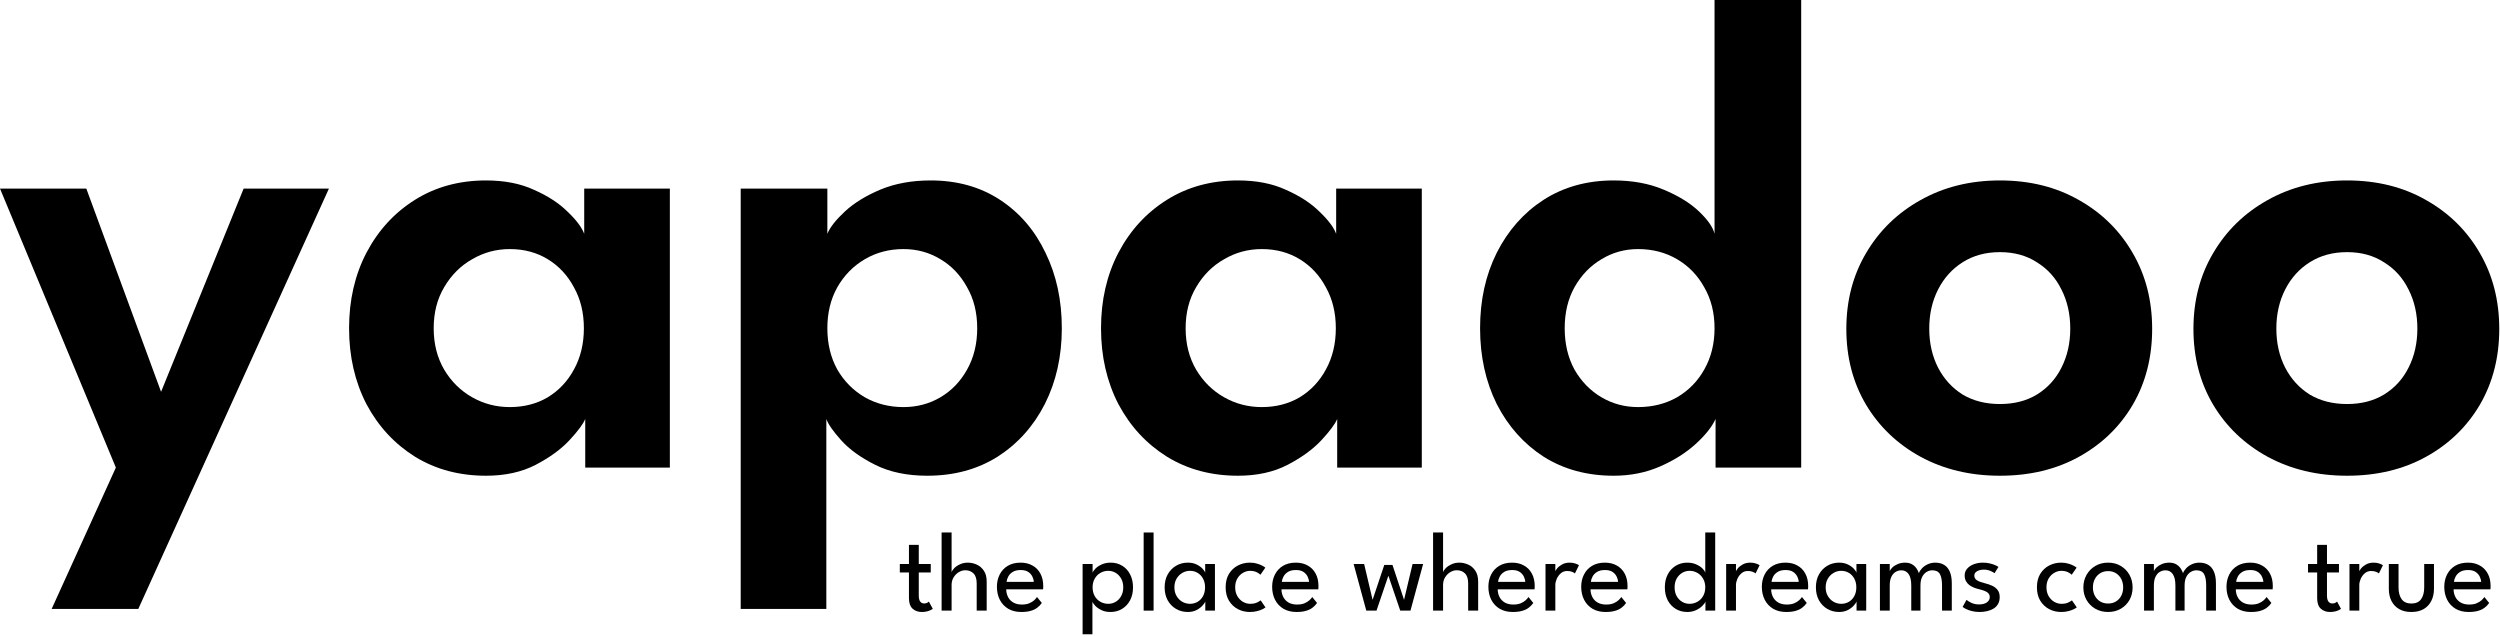
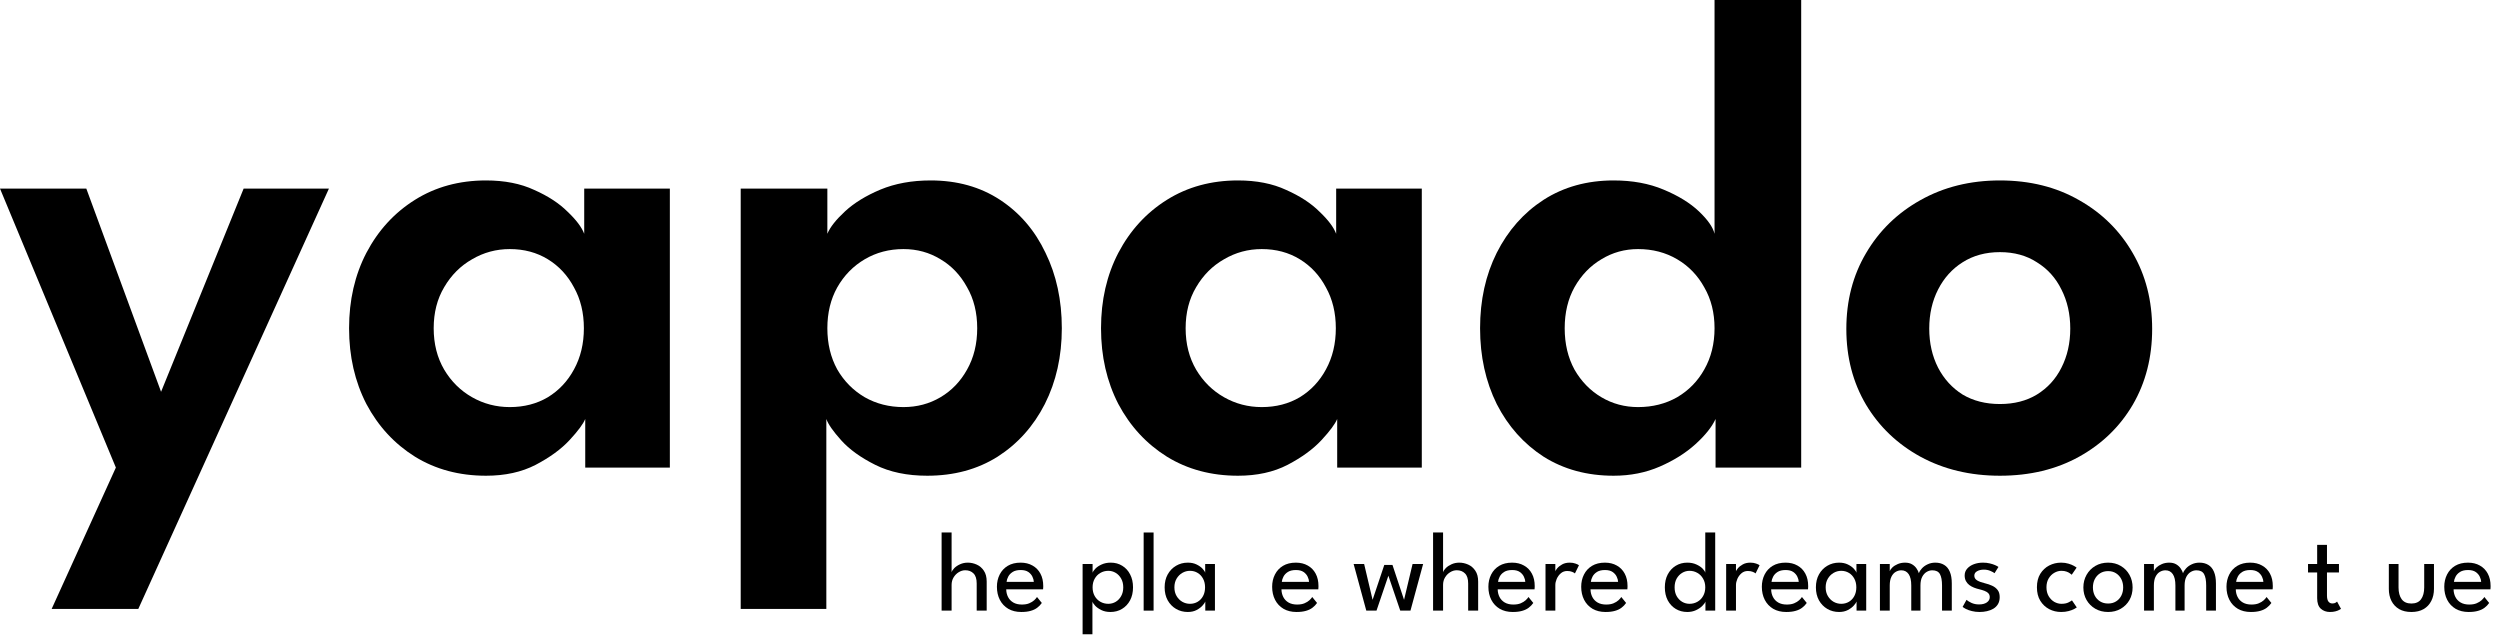
<svg xmlns="http://www.w3.org/2000/svg" width="734" height="187" viewBox="0 0 734 187" fill="none">
  <path d="M47.289 115.031L71.532 55.37H96.574L40.605 178.781H15.165L34.02 137.279L0 55.37H25.341L47.289 115.031Z" fill="black" />
  <path d="M171.826 137.279V123.012C171.227 124.475 169.697 126.537 167.236 129.197C164.776 131.858 161.45 134.286 157.26 136.48C153.136 138.609 148.281 139.673 142.694 139.673C134.846 139.673 127.895 137.811 121.843 134.086C115.79 130.295 111.035 125.14 107.576 118.622C104.184 112.038 102.488 104.622 102.488 96.374C102.488 88.127 104.184 80.744 107.576 74.226C111.035 67.642 115.79 62.454 121.843 58.663C127.895 54.871 134.846 52.976 142.694 52.976C148.148 52.976 152.87 53.907 156.861 55.769C160.918 57.565 164.177 59.694 166.638 62.154C169.165 64.549 170.795 66.71 171.526 68.639V55.37H196.668V137.279H171.826ZM127.33 96.374C127.33 100.964 128.361 105.021 130.423 108.546C132.485 112.004 135.211 114.698 138.604 116.627C141.996 118.556 145.687 119.52 149.678 119.52C153.868 119.52 157.592 118.556 160.851 116.627C164.11 114.632 166.671 111.905 168.533 108.446C170.462 104.921 171.427 100.897 171.427 96.374C171.427 91.852 170.462 87.861 168.533 84.402C166.671 80.877 164.11 78.117 160.851 76.122C157.592 74.126 153.868 73.129 149.678 73.129C145.687 73.129 141.996 74.126 138.604 76.122C135.211 78.05 132.485 80.778 130.423 84.303C128.361 87.761 127.33 91.785 127.33 96.374Z" fill="black" />
  <path d="M242.612 178.781H217.47V55.37H242.911V68.639C243.709 66.71 245.438 64.516 248.099 62.055C250.759 59.594 254.218 57.465 258.474 55.67C262.798 53.874 267.719 52.976 273.24 52.976C281.022 52.976 287.806 54.871 293.592 58.663C299.379 62.454 303.835 67.642 306.961 74.226C310.153 80.744 311.75 88.127 311.75 96.374C311.75 104.622 310.087 112.038 306.761 118.622C303.436 125.14 298.813 130.295 292.894 134.086C286.974 137.811 280.09 139.673 272.242 139.673C266.323 139.673 261.235 138.609 256.978 136.48C252.721 134.352 249.396 131.958 247.001 129.297C244.607 126.637 243.144 124.542 242.612 123.012V178.781ZM286.908 96.374C286.908 91.785 285.91 87.761 283.915 84.303C281.986 80.778 279.392 78.05 276.133 76.122C272.874 74.126 269.249 73.129 265.259 73.129C261.068 73.129 257.277 74.126 253.885 76.122C250.493 78.117 247.799 80.877 245.804 84.402C243.875 87.861 242.911 91.852 242.911 96.374C242.911 100.897 243.875 104.921 245.804 108.446C247.799 111.905 250.493 114.632 253.885 116.627C257.277 118.556 261.068 119.52 265.259 119.52C269.249 119.52 272.874 118.556 276.133 116.627C279.392 114.698 281.986 112.004 283.915 108.546C285.91 105.021 286.908 100.964 286.908 96.374Z" fill="black" />
  <path d="M392.598 137.279V123.012C391.999 124.475 390.469 126.537 388.009 129.197C385.548 131.858 382.222 134.286 378.032 136.48C373.908 138.609 369.053 139.673 363.466 139.673C355.618 139.673 348.667 137.811 342.615 134.086C336.562 130.295 331.807 125.14 328.348 118.622C324.956 112.038 323.26 104.622 323.26 96.374C323.26 88.127 324.956 80.744 328.348 74.226C331.807 67.642 336.562 62.454 342.615 58.663C348.667 54.871 355.618 52.976 363.466 52.976C368.92 52.976 373.642 53.907 377.633 55.769C381.69 57.565 384.949 59.694 387.41 62.154C389.937 64.549 391.567 66.71 392.298 68.639V55.37H417.44V137.279H392.598ZM348.102 96.374C348.102 100.964 349.133 105.021 351.195 108.546C353.257 112.004 355.984 114.698 359.376 116.627C362.768 118.556 366.459 119.52 370.45 119.52C374.64 119.52 378.364 118.556 381.624 116.627C384.883 114.632 387.443 111.905 389.306 108.446C391.234 104.921 392.199 100.897 392.199 96.374C392.199 91.852 391.234 87.861 389.306 84.402C387.443 80.877 384.883 78.117 381.624 76.122C378.364 74.126 374.64 73.129 370.45 73.129C366.459 73.129 362.768 74.126 359.376 76.122C355.984 78.05 353.257 80.778 351.195 84.303C349.133 87.761 348.102 91.785 348.102 96.374Z" fill="black" />
  <path d="M473.759 139.673C465.978 139.673 459.127 137.811 453.207 134.086C447.354 130.295 442.765 125.14 439.44 118.622C436.181 112.038 434.551 104.622 434.551 96.374C434.551 88.127 436.181 80.744 439.44 74.226C442.765 67.642 447.354 62.454 453.207 58.663C459.127 54.871 465.978 52.976 473.759 52.976C479.28 52.976 484.168 53.874 488.425 55.67C492.748 57.465 496.207 59.594 498.801 62.055C501.395 64.516 502.924 66.71 503.39 68.639V0H528.83V137.279H503.689V123.012C502.625 125.34 500.663 127.801 497.803 130.395C494.943 132.989 491.451 135.183 487.328 136.979C483.204 138.775 478.681 139.673 473.759 139.673ZM480.942 119.52C485.199 119.52 489.024 118.556 492.416 116.627C495.808 114.632 498.468 111.905 500.397 108.446C502.392 104.921 503.39 100.897 503.39 96.374C503.39 91.852 502.392 87.861 500.397 84.402C498.468 80.877 495.808 78.117 492.416 76.122C489.024 74.126 485.199 73.129 480.942 73.129C477.018 73.129 473.427 74.126 470.168 76.122C466.909 78.05 464.281 80.778 462.286 84.303C460.357 87.761 459.393 91.785 459.393 96.374C459.393 100.964 460.357 105.021 462.286 108.546C464.281 112.004 466.909 114.698 470.168 116.627C473.427 118.556 477.018 119.52 480.942 119.52Z" fill="black" />
  <path d="M587.178 139.673C578.465 139.673 570.683 137.811 563.833 134.086C557.049 130.361 551.728 125.273 547.87 118.822C544.012 112.304 542.084 104.888 542.084 96.574C542.084 88.26 544.012 80.844 547.87 74.326C551.728 67.741 557.049 62.553 563.833 58.762C570.683 54.905 578.465 52.976 587.178 52.976C595.957 52.976 603.706 54.905 610.424 58.762C617.141 62.553 622.396 67.741 626.187 74.326C629.978 80.844 631.873 88.26 631.873 96.574C631.873 104.888 629.978 112.304 626.187 118.822C622.396 125.273 617.141 130.361 610.424 134.086C603.706 137.811 595.957 139.673 587.178 139.673ZM587.178 118.622C591.368 118.622 594.993 117.691 598.053 115.829C601.179 113.9 603.573 111.273 605.236 107.947C606.965 104.555 607.83 100.731 607.83 96.474C607.83 92.217 606.965 88.393 605.236 85.001C603.573 81.609 601.179 78.948 598.053 77.02C594.993 75.024 591.368 74.027 587.178 74.027C582.988 74.027 579.33 75.024 576.204 77.02C573.144 78.948 570.75 81.609 569.021 85.001C567.291 88.393 566.427 92.217 566.427 96.474C566.427 100.731 567.291 104.555 569.021 107.947C570.75 111.273 573.144 113.9 576.204 115.829C579.33 117.691 582.988 118.622 587.178 118.622Z" fill="black" />
-   <path d="M689.088 139.673C680.375 139.673 672.593 137.811 665.742 134.086C658.958 130.361 653.638 125.273 649.78 118.822C645.922 112.304 643.993 104.888 643.993 96.574C643.993 88.26 645.922 80.844 649.78 74.326C653.638 67.741 658.958 62.553 665.742 58.762C672.593 54.905 680.375 52.976 689.088 52.976C697.867 52.976 705.616 54.905 712.333 58.762C719.051 62.553 724.305 67.741 728.096 74.326C731.888 80.844 733.783 88.26 733.783 96.574C733.783 104.888 731.888 112.304 728.096 118.822C724.305 125.273 719.051 130.361 712.333 134.086C705.616 137.811 697.867 139.673 689.088 139.673ZM689.088 118.622C693.278 118.622 696.903 117.691 699.962 115.829C703.088 113.9 705.483 111.273 707.146 107.947C708.875 104.555 709.739 100.731 709.739 96.474C709.739 92.217 708.875 88.393 707.146 85.001C705.483 81.609 703.088 78.948 699.962 77.02C696.903 75.024 693.278 74.027 689.088 74.027C684.898 74.027 681.24 75.024 678.114 77.02C675.054 78.948 672.66 81.609 670.93 85.001C669.201 88.393 668.336 92.217 668.336 96.474C668.336 100.731 669.201 104.555 670.93 107.947C672.66 111.273 675.054 113.9 678.114 115.829C681.24 117.691 684.898 118.622 689.088 118.622Z" fill="black" />
-   <path d="M264.185 165.593H266.868V159.975H269.752V165.593H273.269V168.077H269.752V174.844C269.752 175.645 269.891 176.234 270.169 176.611C270.458 176.989 270.841 177.178 271.319 177.178C271.741 177.178 272.069 177.1 272.303 176.945C272.536 176.789 272.675 176.684 272.719 176.628L273.87 178.762C273.803 178.817 273.625 178.923 273.336 179.079C273.047 179.234 272.675 179.373 272.219 179.495C271.764 179.618 271.23 179.679 270.619 179.679C269.552 179.679 268.658 179.356 267.935 178.712C267.224 178.056 266.868 177.023 266.868 175.611V168.077H264.185V165.593Z" fill="black" />
  <path d="M284.14 165.193C285.04 165.193 285.912 165.382 286.757 165.76C287.613 166.137 288.313 166.738 288.857 167.56C289.413 168.371 289.691 169.432 289.691 170.744V179.279H286.757V171.311C286.757 169.955 286.446 168.971 285.823 168.36C285.212 167.738 284.407 167.427 283.406 167.427C282.74 167.427 282.101 167.615 281.489 167.993C280.878 168.36 280.373 168.871 279.972 169.527C279.583 170.171 279.389 170.905 279.389 171.727V179.279H276.455V156.341H279.389V168.027C279.489 167.649 279.756 167.238 280.189 166.793C280.634 166.349 281.2 165.971 281.889 165.66C282.578 165.348 283.329 165.193 284.14 165.193Z" fill="black" />
  <path d="M295.428 173.028C295.44 173.85 295.617 174.6 295.962 175.278C296.306 175.956 296.818 176.495 297.495 176.895C298.185 177.295 299.029 177.495 300.029 177.495C300.874 177.495 301.591 177.373 302.18 177.128C302.78 176.873 303.269 176.573 303.647 176.228C304.024 175.872 304.297 175.556 304.463 175.278L305.88 177.028C305.514 177.562 305.063 178.028 304.53 178.428C304.008 178.829 303.369 179.134 302.613 179.345C301.857 179.568 300.935 179.679 299.846 179.679C298.379 179.679 297.107 179.367 296.029 178.745C294.962 178.112 294.139 177.239 293.561 176.128C292.984 175.006 292.695 173.722 292.695 172.277C292.695 170.944 292.967 169.744 293.511 168.677C294.056 167.599 294.845 166.749 295.879 166.126C296.923 165.504 298.179 165.193 299.646 165.193C300.991 165.193 302.157 165.476 303.146 166.043C304.147 166.599 304.919 167.388 305.464 168.41C306.019 169.432 306.297 170.655 306.297 172.077C306.297 172.166 306.291 172.327 306.28 172.561C306.269 172.783 306.258 172.939 306.247 173.028H295.428ZM303.53 170.844C303.519 170.388 303.385 169.888 303.13 169.344C302.885 168.799 302.485 168.332 301.93 167.943C301.374 167.554 300.624 167.36 299.679 167.36C298.701 167.36 297.912 167.549 297.312 167.927C296.723 168.304 296.29 168.766 296.012 169.31C295.734 169.844 295.573 170.355 295.528 170.844H303.53Z" fill="black" />
  <path d="M320.736 186.213H317.852V165.593H320.786V168.16C320.886 167.815 321.164 167.41 321.619 166.943C322.075 166.476 322.686 166.071 323.453 165.726C324.231 165.371 325.12 165.193 326.12 165.193C327.387 165.193 328.509 165.498 329.487 166.11C330.476 166.71 331.249 167.554 331.804 168.643C332.371 169.721 332.654 170.988 332.654 172.444C332.654 173.9 332.365 175.172 331.788 176.261C331.21 177.339 330.421 178.178 329.421 178.778C328.431 179.379 327.298 179.679 326.02 179.679C324.986 179.679 324.081 179.484 323.303 179.095C322.536 178.706 321.93 178.267 321.486 177.778C321.052 177.289 320.802 176.9 320.736 176.611V186.213ZM329.787 172.444C329.787 171.455 329.582 170.599 329.17 169.877C328.77 169.155 328.237 168.593 327.57 168.193C326.903 167.793 326.181 167.593 325.403 167.593C324.547 167.593 323.77 167.799 323.069 168.21C322.369 168.61 321.814 169.177 321.402 169.91C320.991 170.633 320.786 171.477 320.786 172.444C320.786 173.411 320.991 174.261 321.402 174.995C321.814 175.717 322.369 176.278 323.069 176.678C323.77 177.078 324.547 177.278 325.403 177.278C326.181 177.278 326.903 177.084 327.57 176.695C328.237 176.295 328.77 175.734 329.17 175.011C329.582 174.289 329.787 173.433 329.787 172.444Z" fill="black" />
  <path d="M338.693 179.279H335.776V156.341H338.693V179.279Z" fill="black" />
  <path d="M353.873 179.279V176.611C353.784 176.889 353.523 177.273 353.09 177.762C352.667 178.251 352.084 178.695 351.339 179.095C350.606 179.484 349.739 179.679 348.739 179.679C347.472 179.679 346.322 179.379 345.288 178.778C344.266 178.178 343.449 177.339 342.838 176.261C342.238 175.172 341.938 173.9 341.938 172.444C341.938 170.988 342.238 169.721 342.838 168.643C343.449 167.554 344.266 166.71 345.288 166.11C346.322 165.498 347.472 165.193 348.739 165.193C349.728 165.193 350.584 165.371 351.306 165.726C352.039 166.082 352.623 166.493 353.056 166.96C353.501 167.427 353.762 167.827 353.84 168.16V165.593H356.707V179.279H353.873ZM344.805 172.444C344.805 173.433 345.022 174.289 345.455 175.011C345.888 175.734 346.45 176.295 347.139 176.695C347.839 177.084 348.583 177.278 349.372 177.278C350.217 177.278 350.973 177.078 351.639 176.678C352.306 176.278 352.834 175.717 353.223 174.995C353.612 174.261 353.806 173.411 353.806 172.444C353.806 171.477 353.612 170.633 353.223 169.91C352.834 169.177 352.306 168.61 351.639 168.21C350.973 167.799 350.217 167.593 349.372 167.593C348.583 167.593 347.839 167.793 347.139 168.193C346.45 168.593 345.888 169.155 345.455 169.877C345.022 170.599 344.805 171.455 344.805 172.444Z" fill="black" />
-   <path d="M367.034 177.278C367.901 177.278 368.601 177.139 369.134 176.861C369.668 176.584 370.001 176.384 370.134 176.261L371.551 178.345C371.44 178.445 371.173 178.606 370.751 178.829C370.34 179.04 369.806 179.234 369.151 179.412C368.506 179.59 367.773 179.679 366.95 179.679C365.695 179.679 364.528 179.401 363.45 178.845C362.372 178.278 361.499 177.456 360.833 176.378C360.177 175.3 359.849 173.983 359.849 172.427C359.849 170.86 360.177 169.544 360.833 168.477C361.499 167.399 362.372 166.582 363.45 166.026C364.528 165.471 365.695 165.193 366.95 165.193C367.762 165.193 368.484 165.293 369.117 165.493C369.751 165.682 370.273 165.893 370.684 166.126C371.096 166.36 371.368 166.538 371.501 166.66L370.068 168.743C369.979 168.655 369.806 168.521 369.551 168.343C369.306 168.154 368.973 167.982 368.551 167.827C368.128 167.671 367.623 167.593 367.034 167.593C366.322 167.593 365.628 167.788 364.95 168.177C364.283 168.555 363.733 169.105 363.3 169.827C362.866 170.549 362.65 171.416 362.65 172.427C362.65 173.439 362.866 174.311 363.3 175.045C363.733 175.767 364.283 176.323 364.95 176.711C365.628 177.089 366.322 177.278 367.034 177.278Z" fill="black" />
  <path d="M376.237 173.028C376.248 173.85 376.426 174.6 376.77 175.278C377.115 175.956 377.626 176.495 378.304 176.895C378.993 177.295 379.837 177.495 380.837 177.495C381.682 177.495 382.399 177.373 382.988 177.128C383.588 176.873 384.077 176.573 384.455 176.228C384.833 175.872 385.105 175.556 385.271 175.278L386.688 177.028C386.322 177.562 385.872 178.028 385.338 178.428C384.816 178.829 384.177 179.134 383.421 179.345C382.665 179.568 381.743 179.679 380.654 179.679C379.187 179.679 377.915 179.367 376.837 178.745C375.77 178.112 374.947 177.239 374.37 176.128C373.792 175.006 373.503 173.722 373.503 172.277C373.503 170.944 373.775 169.744 374.32 168.677C374.864 167.599 375.653 166.749 376.687 166.126C377.731 165.504 378.987 165.193 380.454 165.193C381.799 165.193 382.966 165.476 383.955 166.043C384.955 166.599 385.727 167.388 386.272 168.41C386.827 169.432 387.105 170.655 387.105 172.077C387.105 172.166 387.1 172.327 387.088 172.561C387.077 172.783 387.066 172.939 387.055 173.028H376.237ZM384.338 170.844C384.327 170.388 384.194 169.888 383.938 169.344C383.693 168.799 383.293 168.332 382.738 167.943C382.182 167.554 381.432 167.36 380.487 167.36C379.509 167.36 378.72 167.549 378.12 167.927C377.531 168.304 377.098 168.766 376.82 169.31C376.542 169.844 376.381 170.355 376.337 170.844H384.338Z" fill="black" />
  <path d="M407.628 169.027L404.144 179.279H401.144L397.426 165.593H400.51L402.994 176.111L406.428 165.86H408.828L412.229 176.111L414.729 165.593H417.83L414.113 179.279H411.112L407.628 169.027Z" fill="black" />
  <path d="M428.435 165.193C429.336 165.193 430.208 165.382 431.053 165.76C431.908 166.137 432.608 166.738 433.153 167.56C433.709 168.371 433.986 169.432 433.986 170.744V179.279H431.053V171.311C431.053 169.955 430.741 168.971 430.119 168.36C429.508 167.738 428.702 167.427 427.702 167.427C427.035 167.427 426.396 167.615 425.785 167.993C425.174 168.36 424.668 168.871 424.268 169.527C423.879 170.171 423.685 170.905 423.685 171.727V179.279H420.751V156.341H423.685V168.027C423.785 167.649 424.051 167.238 424.485 166.793C424.929 166.349 425.496 165.971 426.185 165.66C426.874 165.348 427.624 165.193 428.435 165.193Z" fill="black" />
  <path d="M439.724 173.028C439.735 173.85 439.913 174.6 440.257 175.278C440.602 175.956 441.113 176.495 441.791 176.895C442.48 177.295 443.325 177.495 444.325 177.495C445.169 177.495 445.886 177.373 446.475 177.128C447.075 176.873 447.564 176.573 447.942 176.228C448.32 175.872 448.592 175.556 448.759 175.278L450.176 177.028C449.809 177.562 449.359 178.028 448.826 178.428C448.303 178.829 447.664 179.134 446.909 179.345C446.153 179.568 445.231 179.679 444.141 179.679C442.675 179.679 441.402 179.367 440.324 178.745C439.257 178.112 438.435 177.239 437.857 176.128C437.279 175.006 436.99 173.722 436.99 172.277C436.99 170.944 437.263 169.744 437.807 168.677C438.352 167.599 439.141 166.749 440.174 166.126C441.219 165.504 442.475 165.193 443.941 165.193C445.286 165.193 446.453 165.476 447.442 166.043C448.442 166.599 449.215 167.388 449.759 168.41C450.315 169.432 450.593 170.655 450.593 172.077C450.593 172.166 450.587 172.327 450.576 172.561C450.565 172.783 450.554 172.939 450.543 173.028H439.724ZM447.825 170.844C447.814 170.388 447.681 169.888 447.425 169.344C447.181 168.799 446.781 168.332 446.225 167.943C445.67 167.554 444.919 167.36 443.975 167.36C442.997 167.36 442.208 167.549 441.608 167.927C441.019 168.304 440.585 168.766 440.307 169.31C440.03 169.844 439.869 170.355 439.824 170.844H447.825Z" fill="black" />
  <path d="M456.646 179.279H453.762V165.593H456.646V167.96H456.562C456.618 167.671 456.824 167.31 457.179 166.876C457.535 166.443 458.024 166.054 458.646 165.71C459.268 165.365 460.013 165.193 460.88 165.193C461.513 165.193 462.069 165.282 462.547 165.46C463.036 165.626 463.38 165.793 463.58 165.96L462.397 168.36C462.241 168.204 461.969 168.049 461.58 167.893C461.191 167.727 460.708 167.643 460.13 167.643C459.396 167.643 458.768 167.871 458.246 168.327C457.724 168.782 457.324 169.332 457.046 169.977C456.779 170.61 456.646 171.199 456.646 171.744V179.279Z" fill="black" />
  <path d="M466.975 173.028C466.986 173.85 467.164 174.6 467.508 175.278C467.853 175.956 468.364 176.495 469.042 176.895C469.731 177.295 470.575 177.495 471.576 177.495C472.42 177.495 473.137 177.373 473.726 177.128C474.326 176.873 474.815 176.573 475.193 176.228C475.571 175.872 475.843 175.556 476.01 175.278L477.427 177.028C477.06 177.562 476.61 178.028 476.076 178.428C475.554 178.829 474.915 179.134 474.159 179.345C473.404 179.568 472.481 179.679 471.392 179.679C469.925 179.679 468.653 179.367 467.575 178.745C466.508 178.112 465.686 177.239 465.108 176.128C464.53 175.006 464.241 173.722 464.241 172.277C464.241 170.944 464.513 169.744 465.058 168.677C465.602 167.599 466.391 166.749 467.425 166.126C468.47 165.504 469.725 165.193 471.192 165.193C472.537 165.193 473.704 165.476 474.693 166.043C475.693 166.599 476.465 167.388 477.01 168.41C477.566 169.432 477.843 170.655 477.843 172.077C477.843 172.166 477.838 172.327 477.827 172.561C477.816 172.783 477.804 172.939 477.793 173.028H466.975ZM475.076 170.844C475.065 170.388 474.932 169.888 474.676 169.344C474.432 168.799 474.032 168.332 473.476 167.943C472.92 167.554 472.17 167.36 471.226 167.36C470.248 167.36 469.459 167.549 468.859 167.927C468.27 168.304 467.836 168.766 467.558 169.31C467.28 169.844 467.119 170.355 467.075 170.844H475.076Z" fill="black" />
  <path d="M495.383 179.679C494.127 179.679 492.999 179.379 491.999 178.778C491.01 178.178 490.226 177.339 489.648 176.261C489.081 175.172 488.798 173.9 488.798 172.444C488.798 170.988 489.081 169.721 489.648 168.643C490.226 167.554 491.01 166.71 491.999 166.11C492.999 165.498 494.127 165.193 495.383 165.193C496.394 165.193 497.283 165.371 498.05 165.726C498.816 166.071 499.428 166.476 499.883 166.943C500.339 167.41 500.6 167.815 500.667 168.16V156.341H503.584V179.279H500.717V176.611C500.595 176.989 500.289 177.417 499.8 177.895C499.322 178.373 498.705 178.79 497.95 179.145C497.194 179.501 496.338 179.679 495.383 179.679ZM496.049 177.278C496.894 177.278 497.666 177.078 498.366 176.678C499.067 176.278 499.622 175.717 500.033 174.995C500.456 174.261 500.667 173.411 500.667 172.444C500.667 171.477 500.456 170.633 500.033 169.91C499.622 169.177 499.067 168.61 498.366 168.21C497.666 167.799 496.894 167.593 496.049 167.593C495.271 167.593 494.549 167.793 493.882 168.193C493.216 168.593 492.677 169.155 492.265 169.877C491.865 170.599 491.665 171.455 491.665 172.444C491.665 173.433 491.865 174.289 492.265 175.011C492.677 175.734 493.216 176.295 493.882 176.695C494.549 177.084 495.271 177.278 496.049 177.278Z" fill="black" />
  <path d="M509.682 179.279H506.798V165.593H509.682V167.96H509.599C509.654 167.671 509.86 167.31 510.216 166.876C510.571 166.443 511.06 166.054 511.683 165.71C512.305 165.365 513.049 165.193 513.916 165.193C514.55 165.193 515.105 165.282 515.583 165.46C516.072 165.626 516.417 165.793 516.617 165.96L515.433 168.36C515.278 168.204 515.005 168.049 514.616 167.893C514.227 167.727 513.744 167.643 513.166 167.643C512.433 167.643 511.805 167.871 511.282 168.327C510.76 168.782 510.36 169.332 510.082 169.977C509.816 170.61 509.682 171.199 509.682 171.744V179.279Z" fill="black" />
  <path d="M520.011 173.028C520.022 173.85 520.2 174.6 520.545 175.278C520.889 175.956 521.4 176.495 522.078 176.895C522.767 177.295 523.612 177.495 524.612 177.495C525.457 177.495 526.173 177.373 526.762 177.128C527.363 176.873 527.852 176.573 528.229 176.228C528.607 175.872 528.879 175.556 529.046 175.278L530.463 177.028C530.096 177.562 529.646 178.028 529.113 178.428C528.591 178.829 527.952 179.134 527.196 179.345C526.44 179.568 525.518 179.679 524.429 179.679C522.962 179.679 521.689 179.367 520.611 178.745C519.545 178.112 518.722 177.239 518.144 176.128C517.566 175.006 517.277 173.722 517.277 172.277C517.277 170.944 517.55 169.744 518.094 168.677C518.639 167.599 519.428 166.749 520.461 166.126C521.506 165.504 522.762 165.193 524.229 165.193C525.573 165.193 526.74 165.476 527.729 166.043C528.729 166.599 529.502 167.388 530.046 168.41C530.602 169.432 530.88 170.655 530.88 172.077C530.88 172.166 530.874 172.327 530.863 172.561C530.852 172.783 530.841 172.939 530.83 173.028H520.011ZM528.113 170.844C528.102 170.388 527.968 169.888 527.713 169.344C527.468 168.799 527.068 168.332 526.512 167.943C525.957 167.554 525.207 167.36 524.262 167.36C523.284 167.36 522.495 167.549 521.895 167.927C521.306 168.304 520.873 168.766 520.595 169.31C520.317 169.844 520.156 170.355 520.111 170.844H528.113Z" fill="black" />
  <path d="M545.084 179.279V176.611C544.995 176.889 544.734 177.273 544.301 177.762C543.879 178.251 543.295 178.695 542.551 179.095C541.817 179.484 540.95 179.679 539.95 179.679C538.683 179.679 537.533 179.379 536.5 178.778C535.477 178.178 534.66 177.339 534.049 176.261C533.449 175.172 533.149 173.9 533.149 172.444C533.149 170.988 533.449 169.721 534.049 168.643C534.66 167.554 535.477 166.71 536.5 166.11C537.533 165.498 538.683 165.193 539.95 165.193C540.939 165.193 541.795 165.371 542.517 165.726C543.251 166.082 543.834 166.493 544.268 166.96C544.712 167.427 544.973 167.827 545.051 168.16V165.593H547.918V179.279H545.084ZM536.016 172.444C536.016 173.433 536.233 174.289 536.666 175.011C537.1 175.734 537.661 176.295 538.35 176.695C539.05 177.084 539.795 177.278 540.584 177.278C541.428 177.278 542.184 177.078 542.851 176.678C543.517 176.278 544.045 175.717 544.434 174.995C544.823 174.261 545.018 173.411 545.018 172.444C545.018 171.477 544.823 170.633 544.434 169.91C544.045 169.177 543.517 168.61 542.851 168.21C542.184 167.799 541.428 167.593 540.584 167.593C539.795 167.593 539.05 167.793 538.35 168.193C537.661 168.593 537.1 169.155 536.666 169.877C536.233 170.599 536.016 171.455 536.016 172.444Z" fill="black" />
  <path d="M568.213 165.193C569.225 165.193 570.091 165.415 570.814 165.86C571.536 166.293 572.086 166.96 572.464 167.86C572.853 168.76 573.047 169.91 573.047 171.311V179.279H570.18V171.894C570.18 170.416 569.975 169.305 569.564 168.56C569.152 167.816 568.402 167.443 567.313 167.443C566.735 167.443 566.18 167.604 565.646 167.927C565.124 168.238 564.69 168.721 564.346 169.377C564.013 170.033 563.846 170.872 563.846 171.894V179.279H561.145V171.894C561.145 170.416 560.89 169.305 560.379 168.56C559.867 167.816 559.151 167.443 558.228 167.443C557.639 167.443 557.084 167.599 556.561 167.91C556.05 168.21 555.633 168.688 555.311 169.344C554.989 169.999 554.828 170.849 554.828 171.894V179.279H551.944V165.593H554.828V167.693C554.95 167.349 555.211 166.982 555.611 166.593C556.022 166.204 556.545 165.876 557.178 165.61C557.823 165.332 558.539 165.193 559.328 165.193C560.151 165.193 560.84 165.36 561.395 165.693C561.951 166.026 562.39 166.437 562.712 166.926C563.035 167.404 563.257 167.866 563.379 168.31C563.535 167.832 563.835 167.354 564.279 166.876C564.724 166.387 565.285 165.987 565.963 165.676C566.641 165.354 567.391 165.193 568.213 165.193Z" fill="black" />
  <path d="M582.193 165.193C582.904 165.193 583.565 165.265 584.176 165.41C584.799 165.554 585.332 165.726 585.777 165.926C586.232 166.126 586.555 166.304 586.744 166.46L585.593 168.293C585.371 168.093 584.971 167.871 584.393 167.627C583.815 167.371 583.171 167.243 582.459 167.243C581.682 167.243 581.02 167.399 580.476 167.71C579.931 168.01 579.659 168.449 579.659 169.027C579.659 169.605 579.937 170.066 580.492 170.41C581.059 170.744 581.815 171.022 582.76 171.244C583.515 171.422 584.221 171.661 584.877 171.961C585.543 172.261 586.082 172.677 586.493 173.211C586.905 173.733 587.11 174.433 587.11 175.311C587.11 176.111 586.944 176.795 586.61 177.362C586.277 177.917 585.827 178.367 585.26 178.712C584.693 179.045 584.06 179.29 583.36 179.445C582.66 179.601 581.948 179.679 581.226 179.679C580.381 179.679 579.62 179.59 578.942 179.412C578.264 179.245 577.692 179.045 577.225 178.812C576.77 178.567 576.436 178.356 576.225 178.178L577.375 176.111C577.664 176.389 578.137 176.684 578.792 176.995C579.459 177.306 580.215 177.462 581.059 177.462C581.993 177.462 582.748 177.267 583.326 176.878C583.904 176.478 584.193 175.961 584.193 175.328C584.193 174.85 584.054 174.467 583.776 174.178C583.499 173.889 583.126 173.655 582.66 173.478C582.193 173.3 581.682 173.144 581.126 173.011C580.592 172.889 580.07 172.727 579.559 172.527C579.059 172.327 578.598 172.072 578.175 171.761C577.764 171.438 577.436 171.049 577.192 170.594C576.947 170.127 576.825 169.582 576.825 168.96C576.825 168.171 577.075 167.499 577.575 166.943C578.075 166.376 578.731 165.943 579.542 165.643C580.354 165.343 581.237 165.193 582.193 165.193Z" fill="black" />
  <path d="M605.226 177.278C606.092 177.278 606.793 177.139 607.326 176.861C607.859 176.584 608.193 176.384 608.326 176.261L609.743 178.345C609.632 178.445 609.365 178.606 608.943 178.829C608.532 179.04 607.998 179.234 607.343 179.412C606.698 179.59 605.965 179.679 605.142 179.679C603.887 179.679 602.72 179.401 601.642 178.845C600.564 178.278 599.691 177.456 599.025 176.378C598.369 175.3 598.041 173.983 598.041 172.427C598.041 170.86 598.369 169.544 599.025 168.477C599.691 167.399 600.564 166.582 601.642 166.026C602.72 165.471 603.887 165.193 605.142 165.193C605.954 165.193 606.676 165.293 607.309 165.493C607.943 165.682 608.465 165.893 608.876 166.126C609.287 166.36 609.56 166.538 609.693 166.66L608.259 168.743C608.171 168.655 607.998 168.521 607.743 168.343C607.498 168.154 607.165 167.982 606.743 167.827C606.32 167.671 605.815 167.593 605.226 167.593C604.514 167.593 603.82 167.788 603.142 168.177C602.475 168.555 601.925 169.105 601.492 169.827C601.058 170.549 600.842 171.416 600.842 172.427C600.842 173.439 601.058 174.311 601.492 175.045C601.925 175.767 602.475 176.323 603.142 176.711C603.82 177.089 604.514 177.278 605.226 177.278Z" fill="black" />
  <path d="M618.946 179.679C617.535 179.679 616.279 179.362 615.179 178.728C614.09 178.095 613.234 177.239 612.612 176.161C611.989 175.072 611.678 173.844 611.678 172.477C611.678 171.111 611.989 169.877 612.612 168.777C613.234 167.677 614.09 166.804 615.179 166.16C616.279 165.515 617.535 165.193 618.946 165.193C620.346 165.193 621.585 165.515 622.663 166.16C623.752 166.804 624.602 167.677 625.214 168.777C625.825 169.877 626.131 171.111 626.131 172.477C626.131 173.844 625.825 175.072 625.214 176.161C624.602 177.239 623.752 178.095 622.663 178.728C621.585 179.362 620.346 179.679 618.946 179.679ZM618.946 177.195C619.835 177.195 620.607 176.989 621.263 176.578C621.93 176.167 622.447 175.606 622.813 174.894C623.18 174.172 623.363 173.361 623.363 172.461C623.363 171.561 623.18 170.749 622.813 170.027C622.447 169.305 621.93 168.732 621.263 168.31C620.607 167.888 619.835 167.677 618.946 167.677C618.046 167.677 617.262 167.888 616.596 168.31C615.929 168.732 615.406 169.305 615.029 170.027C614.662 170.749 614.479 171.561 614.479 172.461C614.479 173.361 614.662 174.172 615.029 174.894C615.406 175.606 615.929 176.167 616.596 176.578C617.262 176.989 618.046 177.195 618.946 177.195Z" fill="black" />
  <path d="M645.766 165.193C646.777 165.193 647.644 165.415 648.366 165.86C649.088 166.293 649.639 166.96 650.016 167.86C650.405 168.76 650.6 169.91 650.6 171.311V179.279H647.733V171.894C647.733 170.416 647.527 169.305 647.116 168.56C646.705 167.816 645.955 167.443 644.866 167.443C644.288 167.443 643.732 167.604 643.199 167.927C642.676 168.238 642.243 168.721 641.898 169.377C641.565 170.033 641.398 170.872 641.398 171.894V179.279H638.698V171.894C638.698 170.416 638.442 169.305 637.931 168.56C637.42 167.816 636.703 167.443 635.781 167.443C635.192 167.443 634.636 167.599 634.114 167.91C633.602 168.21 633.186 168.688 632.863 169.344C632.541 169.999 632.38 170.849 632.38 171.894V179.279H629.496V165.593H632.38V167.693C632.502 167.349 632.763 166.982 633.164 166.593C633.575 166.204 634.097 165.876 634.73 165.61C635.375 165.332 636.092 165.193 636.881 165.193C637.703 165.193 638.392 165.36 638.948 165.693C639.503 166.026 639.942 166.437 640.265 166.926C640.587 167.404 640.809 167.866 640.932 168.31C641.087 167.832 641.387 167.354 641.832 166.876C642.276 166.387 642.837 165.987 643.515 165.676C644.193 165.354 644.943 165.193 645.766 165.193Z" fill="black" />
  <path d="M656.428 173.028C656.439 173.85 656.617 174.6 656.961 175.278C657.306 175.956 657.817 176.495 658.495 176.895C659.184 177.295 660.029 177.495 661.029 177.495C661.873 177.495 662.59 177.373 663.179 177.128C663.779 176.873 664.268 176.573 664.646 176.228C665.024 175.872 665.296 175.556 665.463 175.278L666.88 177.028C666.513 177.562 666.063 178.028 665.529 178.428C665.007 178.829 664.368 179.134 663.612 179.345C662.857 179.568 661.934 179.679 660.845 179.679C659.378 179.679 658.106 179.367 657.028 178.745C655.961 178.112 655.139 177.239 654.561 176.128C653.983 175.006 653.694 173.722 653.694 172.277C653.694 170.944 653.966 169.744 654.511 168.677C655.055 167.599 655.844 166.749 656.878 166.126C657.923 165.504 659.178 165.193 660.645 165.193C661.99 165.193 663.157 165.476 664.146 166.043C665.146 166.599 665.918 167.388 666.463 168.41C667.019 169.432 667.296 170.655 667.296 172.077C667.296 172.166 667.291 172.327 667.28 172.561C667.269 172.783 667.258 172.939 667.246 173.028H656.428ZM664.529 170.844C664.518 170.388 664.385 169.888 664.129 169.344C663.885 168.799 663.485 168.332 662.929 167.943C662.373 167.554 661.623 167.36 660.679 167.36C659.701 167.36 658.912 167.549 658.312 167.927C657.723 168.304 657.289 168.766 657.011 169.31C656.734 169.844 656.572 170.355 656.528 170.844H664.529Z" fill="black" />
  <path d="M677.634 165.593H680.318V159.975H683.202V165.593H686.719V168.077H683.202V174.844C683.202 175.645 683.341 176.234 683.619 176.611C683.908 176.989 684.291 177.178 684.769 177.178C685.191 177.178 685.519 177.1 685.753 176.945C685.986 176.789 686.125 176.684 686.169 176.628L687.319 178.762C687.253 178.817 687.075 178.923 686.786 179.079C686.497 179.234 686.125 179.373 685.669 179.495C685.213 179.618 684.68 179.679 684.069 179.679C683.002 179.679 682.107 179.356 681.385 178.712C680.674 178.056 680.318 177.023 680.318 175.611V168.077H677.634V165.593Z" fill="black" />
-   <path d="M692.689 179.279H689.805V165.593H692.689V167.96H692.605C692.661 167.671 692.867 167.31 693.222 166.876C693.578 166.443 694.067 166.054 694.689 165.71C695.312 165.365 696.056 165.193 696.923 165.193C697.556 165.193 698.112 165.282 698.59 165.46C699.079 165.626 699.423 165.793 699.623 165.96L698.44 168.36C698.284 168.204 698.012 168.049 697.623 167.893C697.234 167.727 696.751 167.643 696.173 167.643C695.439 167.643 694.811 167.871 694.289 168.327C693.767 168.782 693.367 169.332 693.089 169.977C692.822 170.61 692.689 171.199 692.689 171.744V179.279Z" fill="black" />
  <path d="M704.211 172.494C704.211 173.928 704.517 175.072 705.128 175.928C705.75 176.773 706.7 177.195 707.978 177.195C709.268 177.195 710.218 176.773 710.829 175.928C711.44 175.072 711.746 173.928 711.746 172.494V165.593H714.613V172.894C714.613 174.228 714.352 175.406 713.829 176.428C713.318 177.45 712.568 178.251 711.579 178.829C710.601 179.395 709.401 179.679 707.978 179.679C706.567 179.679 705.367 179.395 704.378 178.829C703.4 178.251 702.65 177.45 702.127 176.428C701.616 175.406 701.361 174.228 701.361 172.894V165.593H704.211V172.494Z" fill="black" />
  <path d="M720.371 173.028C720.382 173.85 720.56 174.6 720.905 175.278C721.249 175.956 721.76 176.495 722.438 176.895C723.127 177.295 723.972 177.495 724.972 177.495C725.817 177.495 726.533 177.373 727.122 177.128C727.722 176.873 728.211 176.573 728.589 176.228C728.967 175.872 729.239 175.556 729.406 175.278L730.823 177.028C730.456 177.562 730.006 178.028 729.473 178.428C728.95 178.829 728.311 179.134 727.556 179.345C726.8 179.568 725.878 179.679 724.789 179.679C723.322 179.679 722.049 179.367 720.971 178.745C719.904 178.112 719.082 177.239 718.504 176.128C717.926 175.006 717.637 173.722 717.637 172.277C717.637 170.944 717.91 169.744 718.454 168.677C718.999 167.599 719.788 166.749 720.821 166.126C721.866 165.504 723.122 165.193 724.589 165.193C725.933 165.193 727.1 165.476 728.089 166.043C729.089 166.599 729.862 167.388 730.406 168.41C730.962 169.432 731.24 170.655 731.24 172.077C731.24 172.166 731.234 172.327 731.223 172.561C731.212 172.783 731.201 172.939 731.19 173.028H720.371ZM728.473 170.844C728.461 170.388 728.328 169.888 728.073 169.344C727.828 168.799 727.428 168.332 726.872 167.943C726.317 167.554 725.567 167.36 724.622 167.36C723.644 167.36 722.855 167.549 722.255 167.927C721.666 168.304 721.232 168.766 720.955 169.31C720.677 169.844 720.516 170.355 720.471 170.844H728.473Z" fill="black" />
</svg>